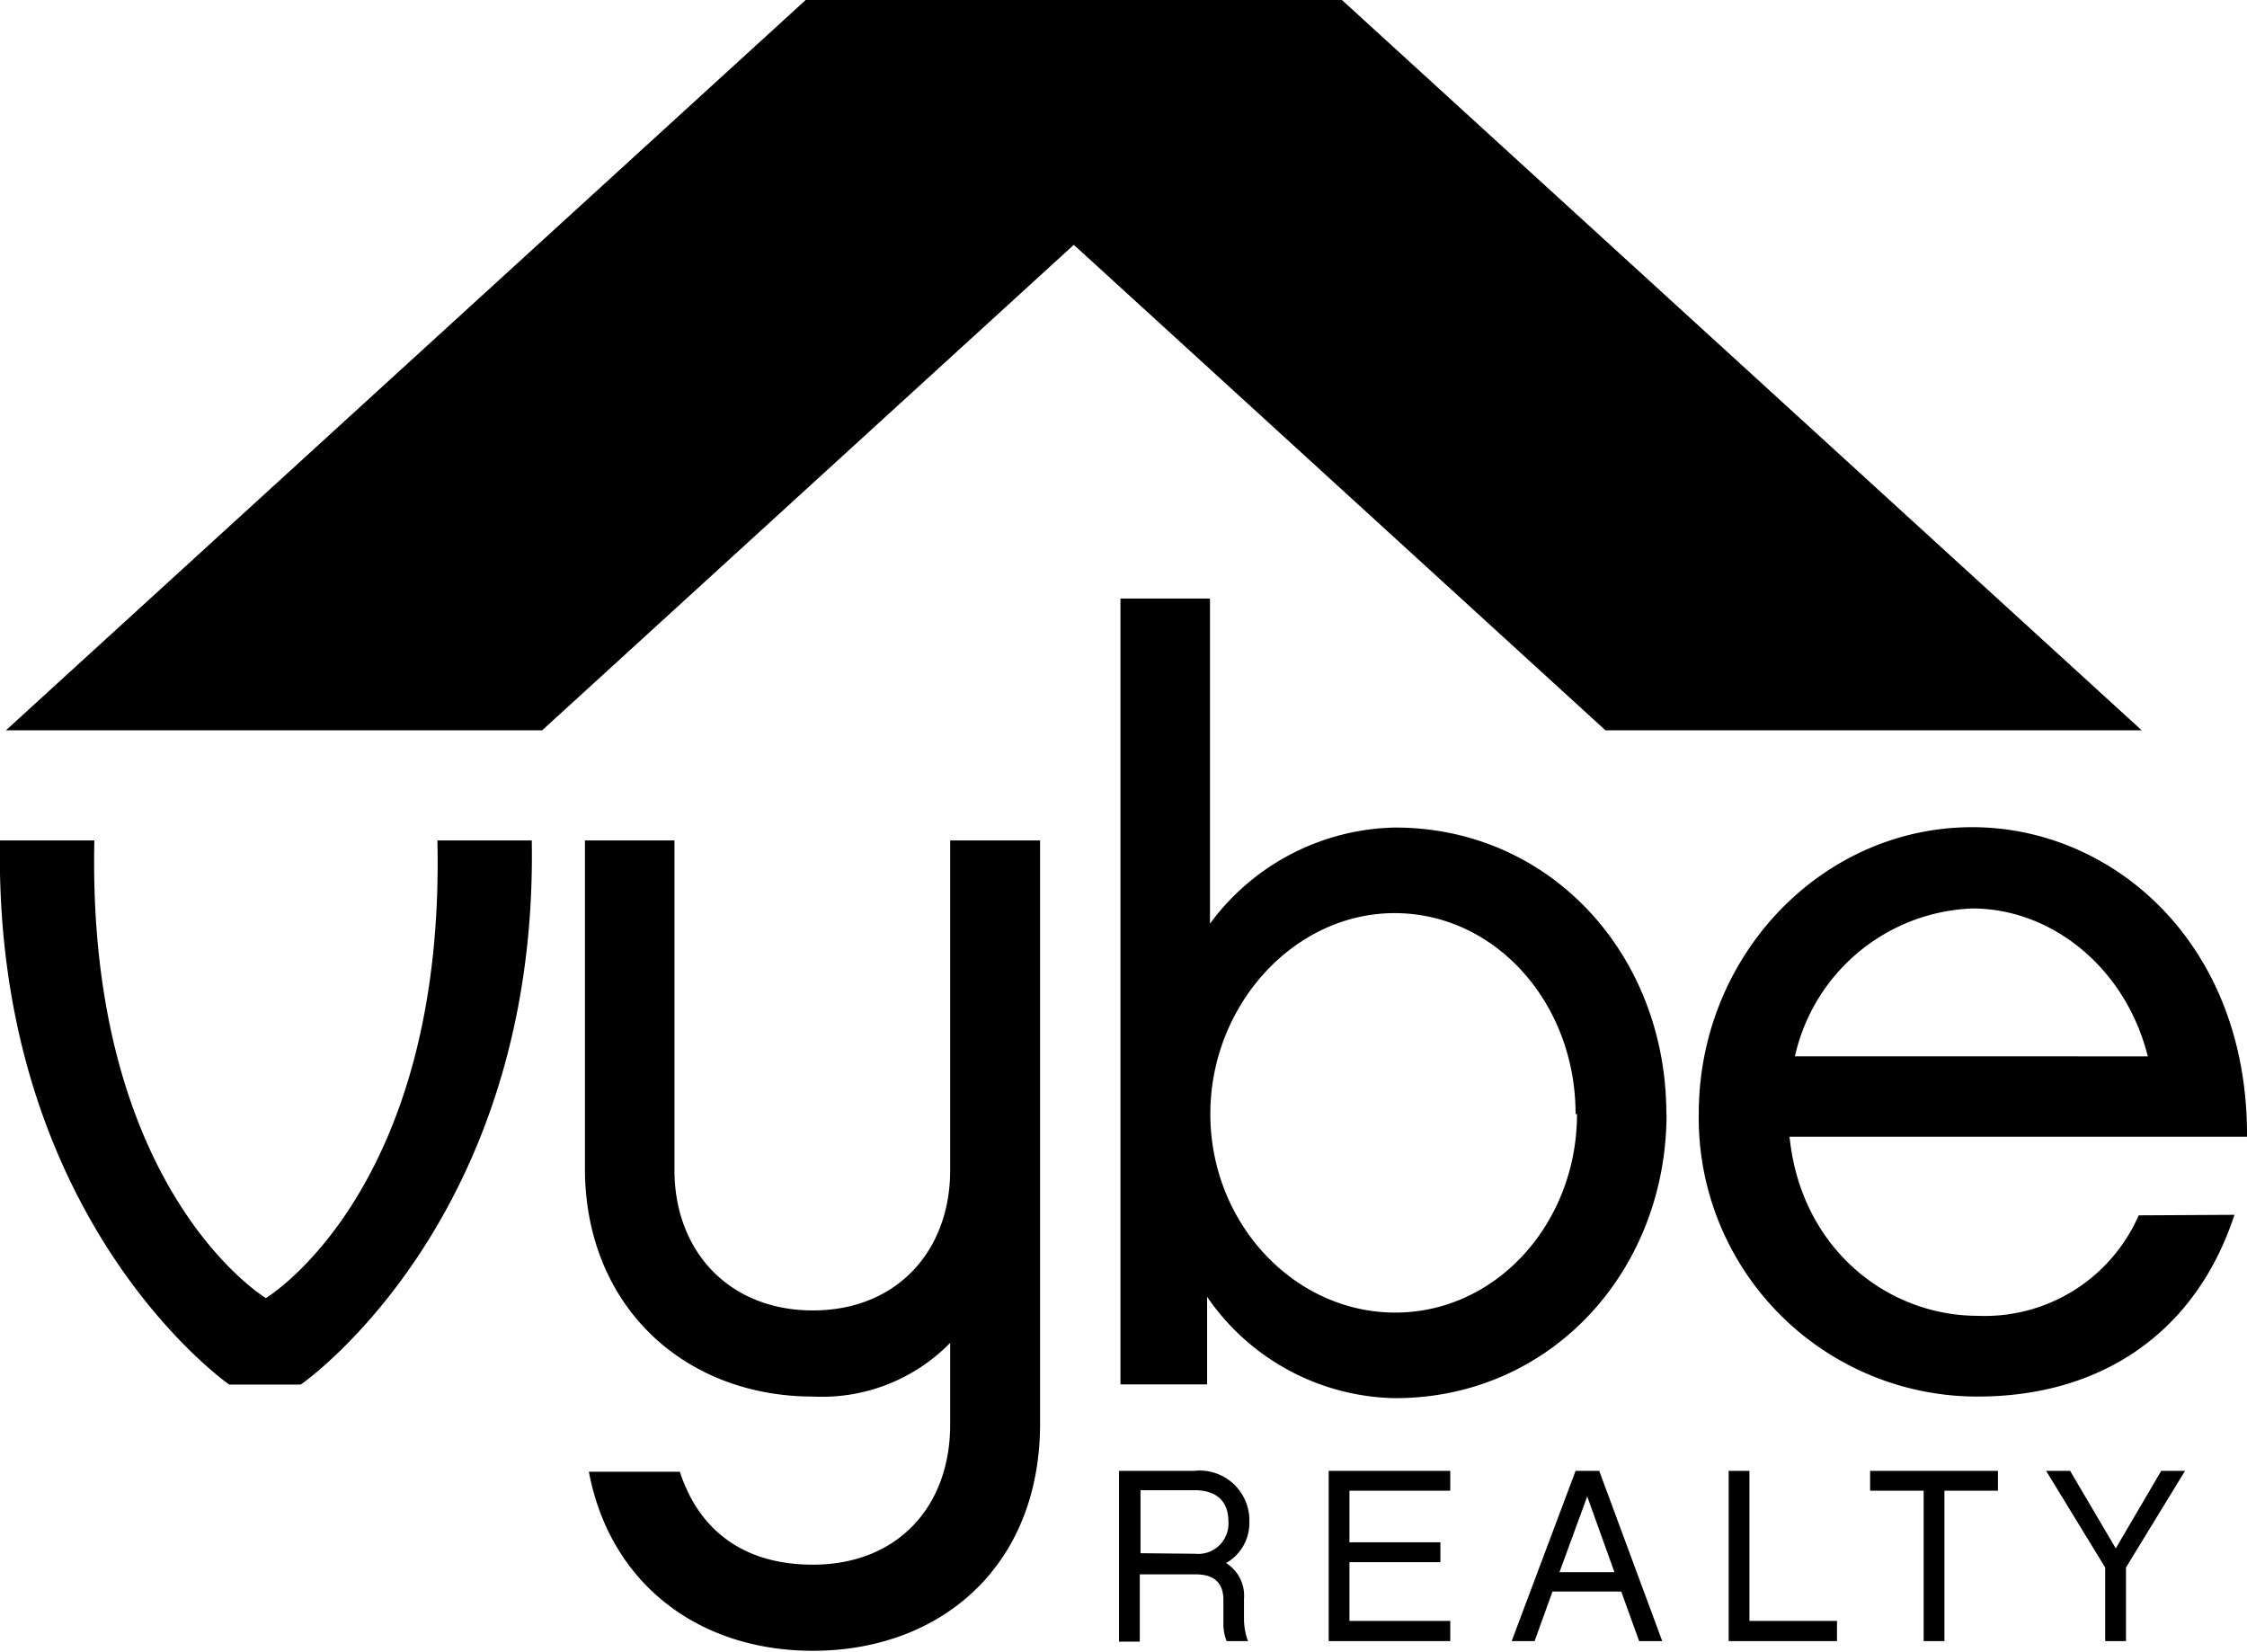
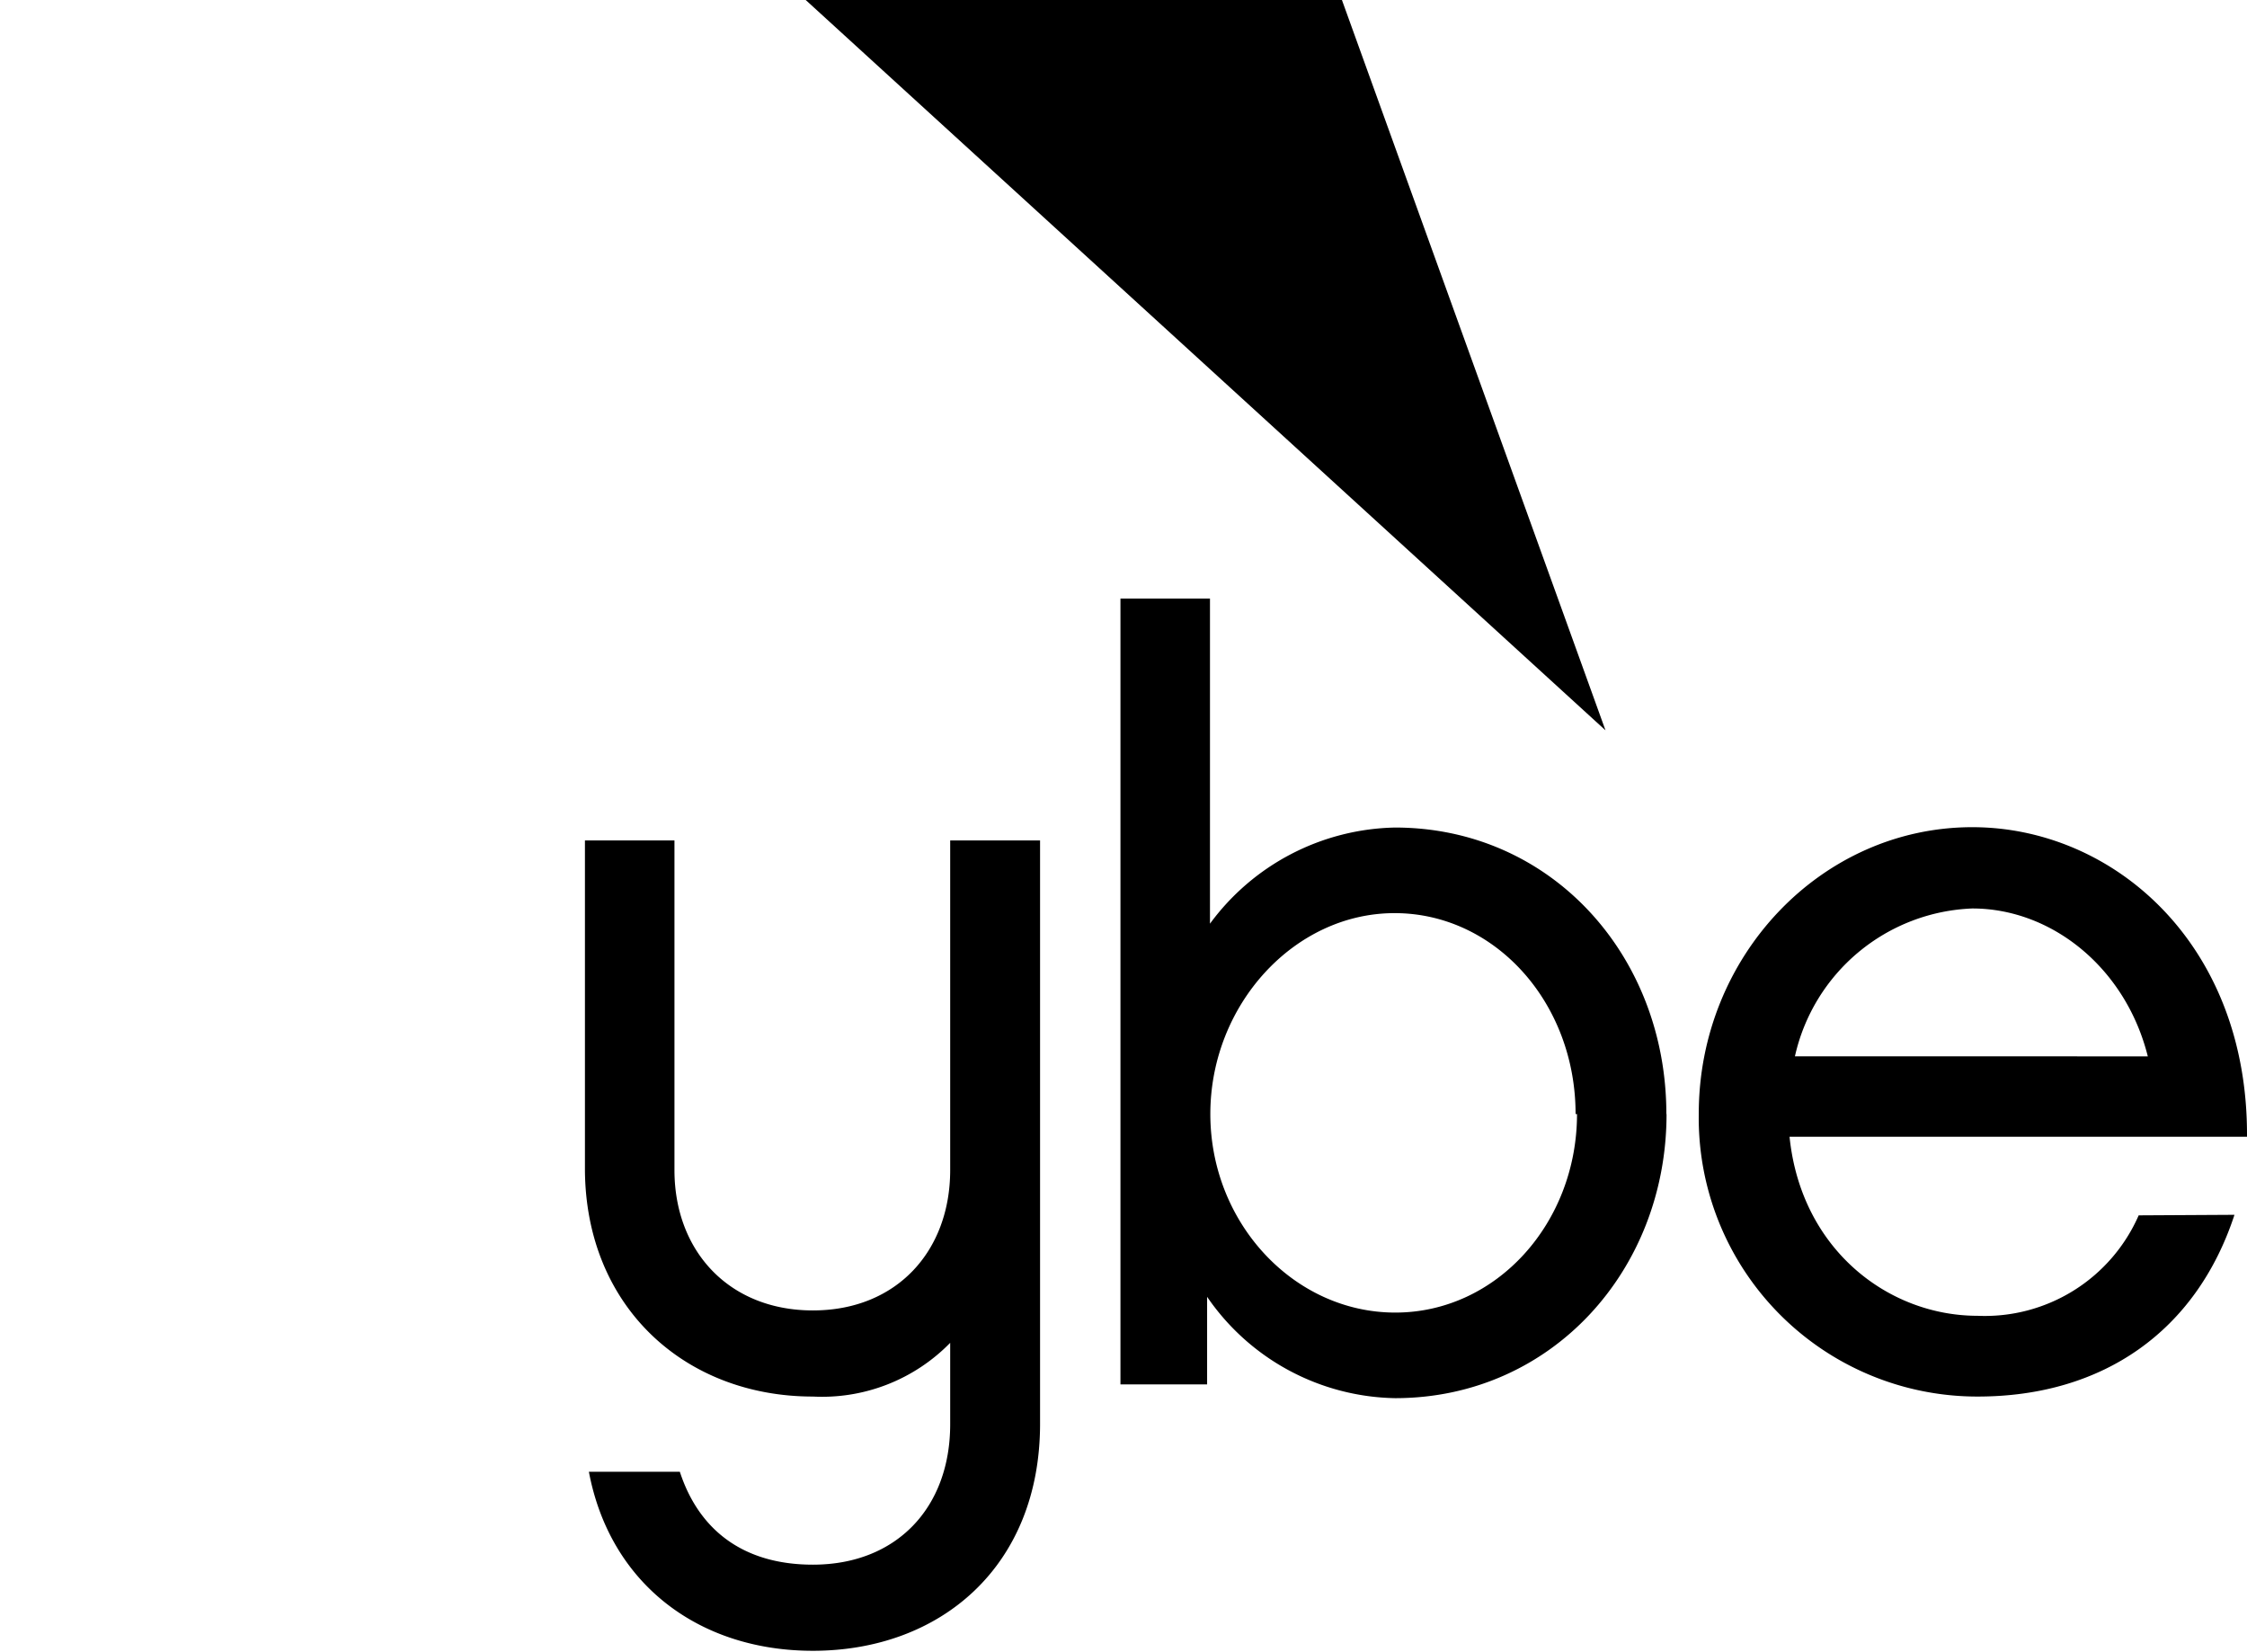
<svg xmlns="http://www.w3.org/2000/svg" viewBox="0 0 125.5 92.25">
  <g id="Layer_2" data-name="Layer 2">
    <g id="Layer_1-2" data-name="Layer 1">
-       <path d="M53.07 46.94v18.41c0 4.54-3 7.84-7.67 7.84s-7.73-3.3-7.73-7.84V46.94h-5v18.41C32.72 73 38.26 78 45.4 78a10 10 0 0 0 7.67-3v4.55c0 4.66-3 7.84-7.67 7.84-3.89 0-6.37-1.94-7.43-5.19h-5.08c1.18 6.26 6.14 10 12.51 10 7.14 0 12.69-4.72 12.69-12.68V46.94zm40 15.28c0-8.85-6.43-16-15.16-16a13.14 13.14 0 0 0-10.33 5.37V33.43h-5v43.89h4.84v-4.89a13 13 0 0 0 10.5 5.66c8.73 0 15.16-7.14 15.16-15.87m-5 0c0 6.08-4.49 11.09-10.15 11.09s-10.33-5-10.33-11.09S72.28 51 77.89 51 88 56 88 62.22m31.45 5.66a9.38 9.38 0 0 1-9 5.61c-5 0-9.86-3.72-10.5-10h25.55c.06-10.8-7.49-17.29-15.34-17.29-8.43 0-15.28 7.2-15.28 16A15.56 15.56 0 0 0 110.46 78c7 0 12.21-3.66 14.34-10.15zM100.25 59a10.57 10.57 0 0 1 9.91-8.26c4.43 0 8.56 3.31 9.8 8.26zM45 0l44.67 40.79h29.95L74.95 0H45z" />
-       <path d="M45 0L.33 40.79h29.95L74.95 0H45zm21.74 86.78A1.69 1.69 0 0 0 68.61 85c0-1.23-.74-1.77-1.91-1.77h-3v3.52zm3 4.88h-1.23a2.61 2.61 0 0 1-.18-1v-1.3c0-.92-.48-1.43-1.56-1.43h-3.11v3.76H62.5v-9.54h4.2A2.78 2.78 0 0 1 69.78 85a2.58 2.58 0 0 1-1.3 2.3 2.15 2.15 0 0 1 1 2v1.18a3.79 3.79 0 0 0 .21 1.15M81 82.15v1.11h-5.63v2.88h5.08v1.11h-5.08v3.28H81v1.13h-6.79v-9.51H81zm7.65 1.43l-1.55 4.23h3.07zm-1.94 5.31l-1 2.77h-1.28L88 82.15h1.32l3.52 9.51h-1.29l-1-2.77zm15.89 2.77h-6.05v-9.51h1.16v8.38h4.89v1.13zm6-8.4v8.4h-1.16v-8.4h-2.99v-1.11h7.14v1.11h-2.99zm10.14 4.29v4.11h-1.16v-4.11l-3.3-5.4h1.34l2.55 4.33 2.54-4.33h1.33l-3.3 5.4zM24.43 46.94c.44 19.36-9.38 25.44-9.58 25.56-.2-.12-10-6.2-9.58-25.56H0c-.38 21.24 12.8 30.39 12.8 30.39h4s13.27-9.15 12.9-30.39z" />
+       <path d="M53.07 46.94v18.41c0 4.54-3 7.84-7.67 7.84s-7.73-3.3-7.73-7.84V46.94h-5v18.41C32.72 73 38.26 78 45.4 78a10 10 0 0 0 7.67-3v4.55c0 4.66-3 7.84-7.67 7.84-3.89 0-6.37-1.94-7.43-5.19h-5.08c1.18 6.26 6.14 10 12.51 10 7.14 0 12.69-4.72 12.69-12.68V46.94zm40 15.28c0-8.85-6.43-16-15.16-16a13.14 13.14 0 0 0-10.33 5.37V33.43h-5v43.89h4.84v-4.89a13 13 0 0 0 10.5 5.66c8.73 0 15.16-7.14 15.16-15.87m-5 0c0 6.08-4.49 11.09-10.15 11.09s-10.33-5-10.33-11.09S72.28 51 77.89 51 88 56 88 62.22m31.45 5.66a9.38 9.38 0 0 1-9 5.61c-5 0-9.86-3.72-10.5-10h25.55c.06-10.8-7.49-17.29-15.34-17.29-8.43 0-15.28 7.2-15.28 16A15.56 15.56 0 0 0 110.46 78c7 0 12.21-3.66 14.34-10.15zM100.25 59a10.57 10.57 0 0 1 9.91-8.26c4.43 0 8.56 3.31 9.8 8.26zM45 0l44.67 40.79L74.95 0H45z" />
    </g>
  </g>
</svg>